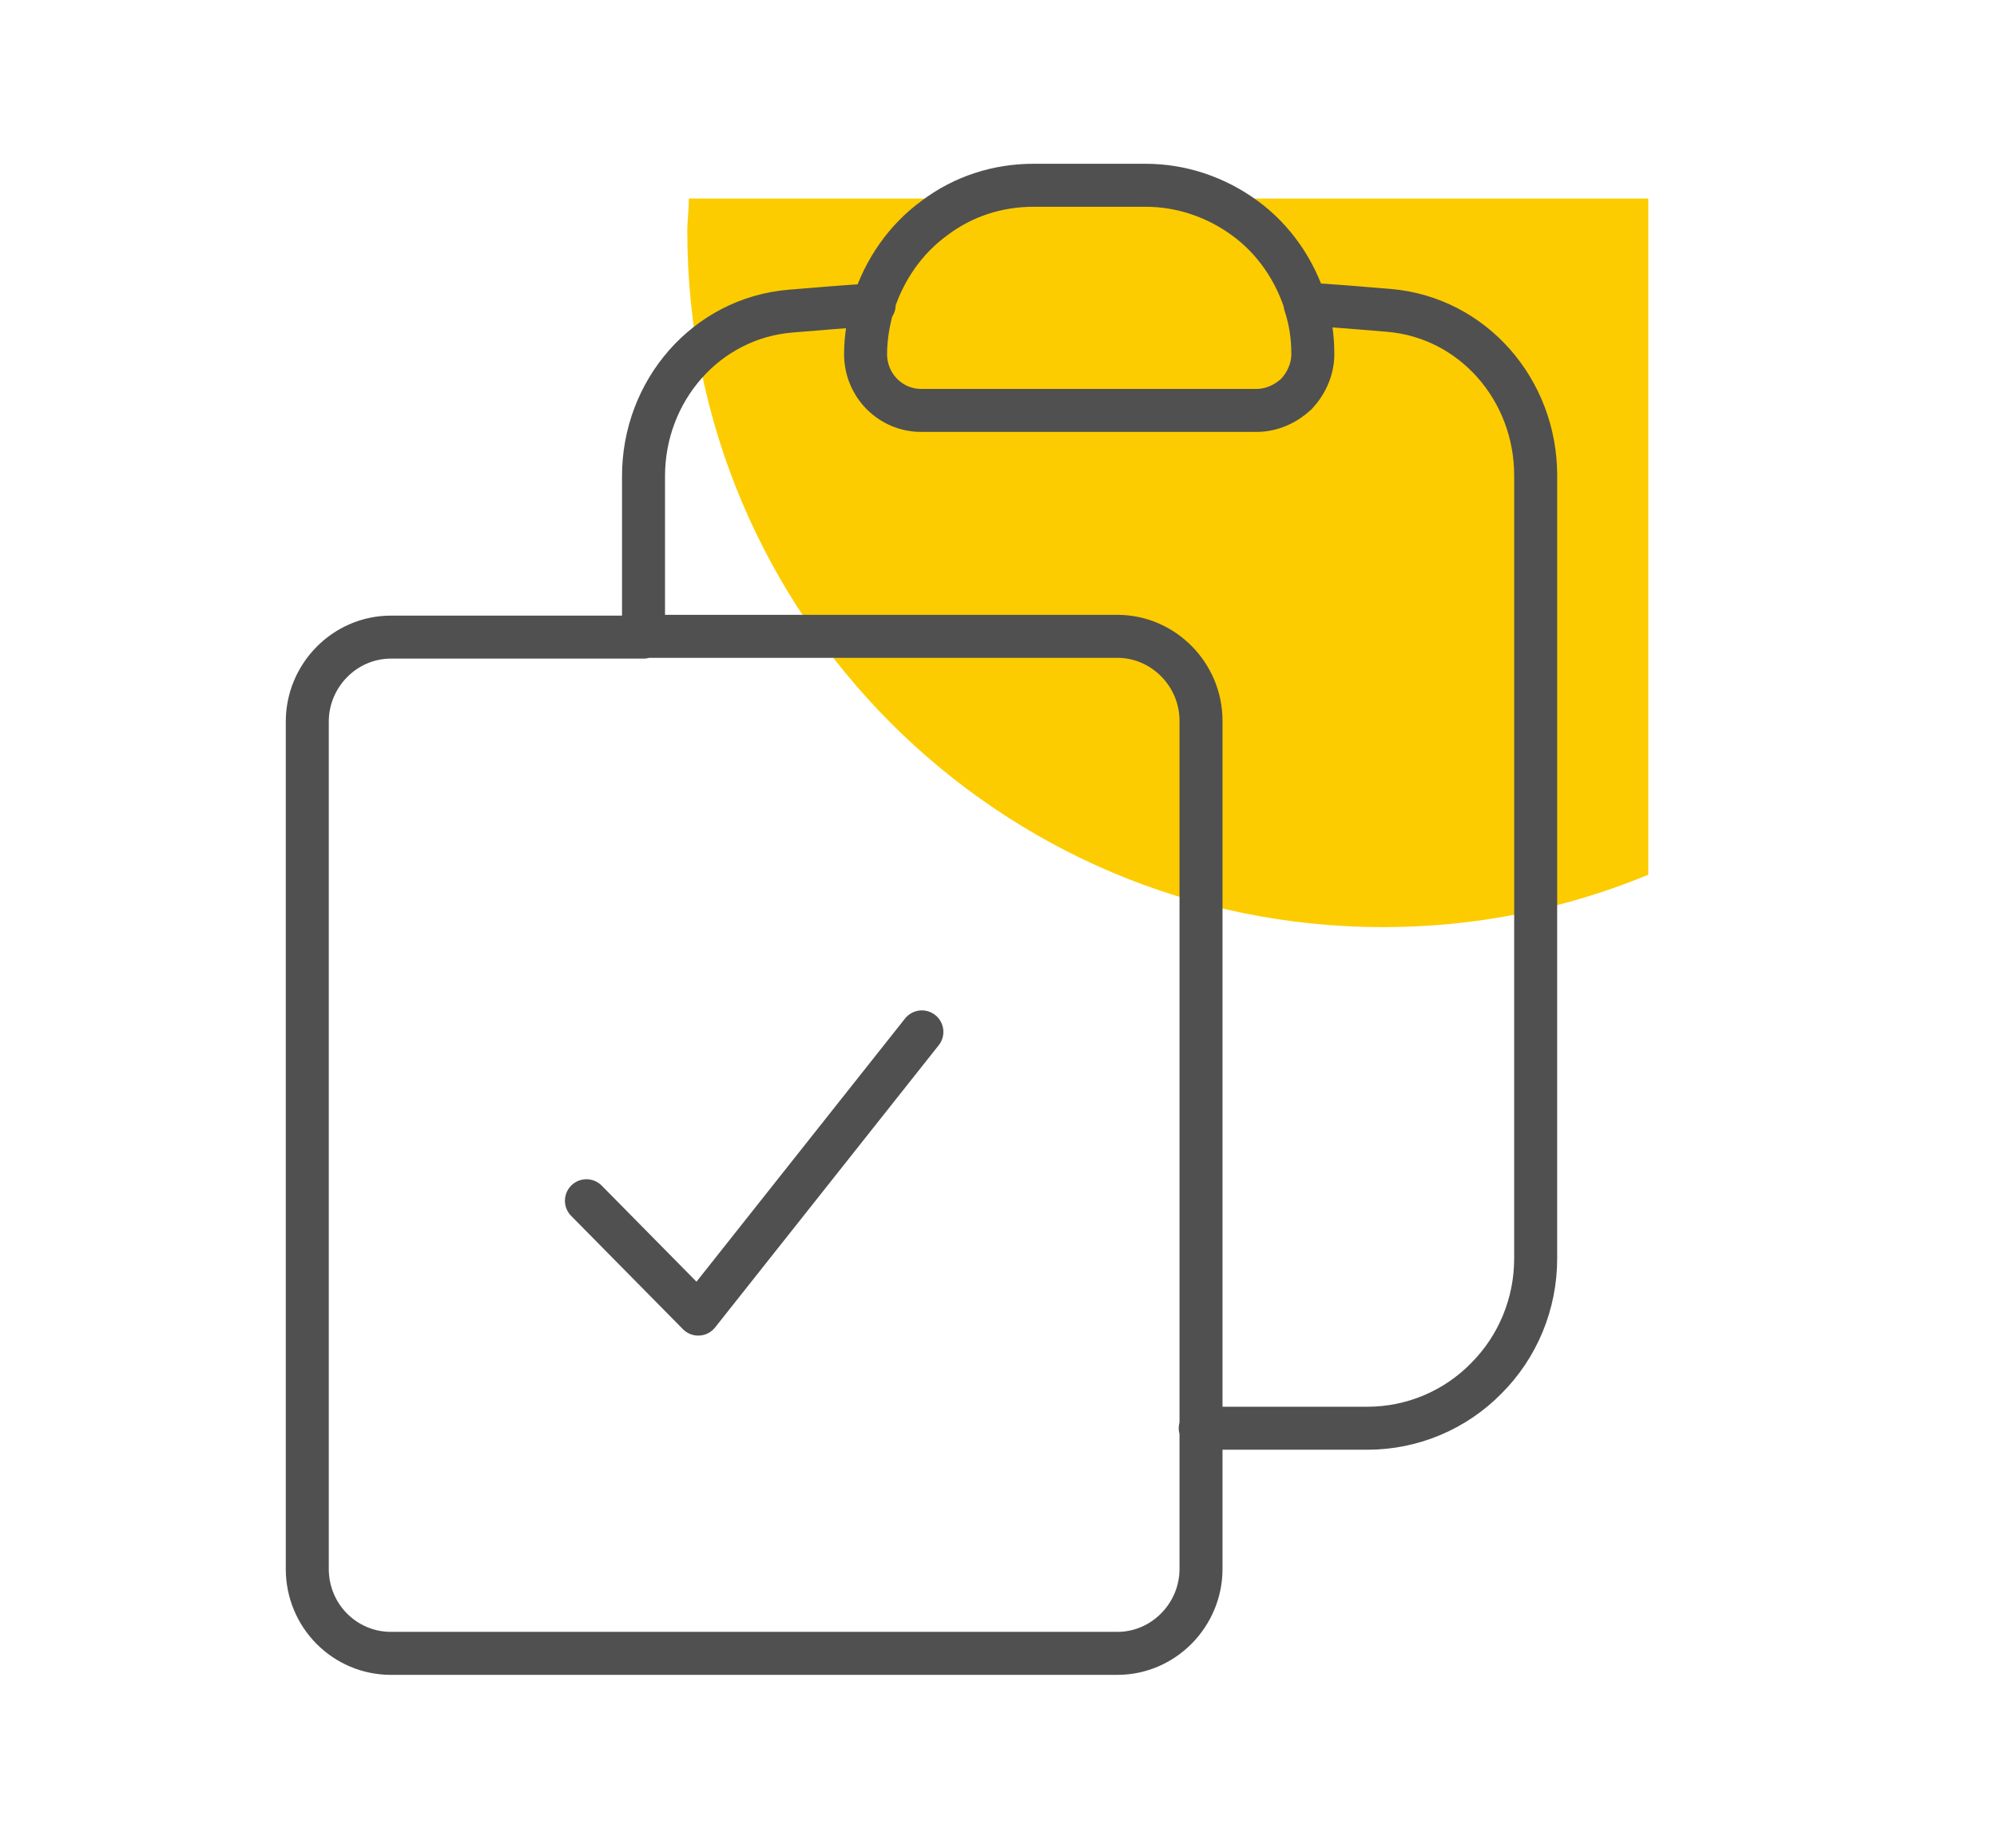
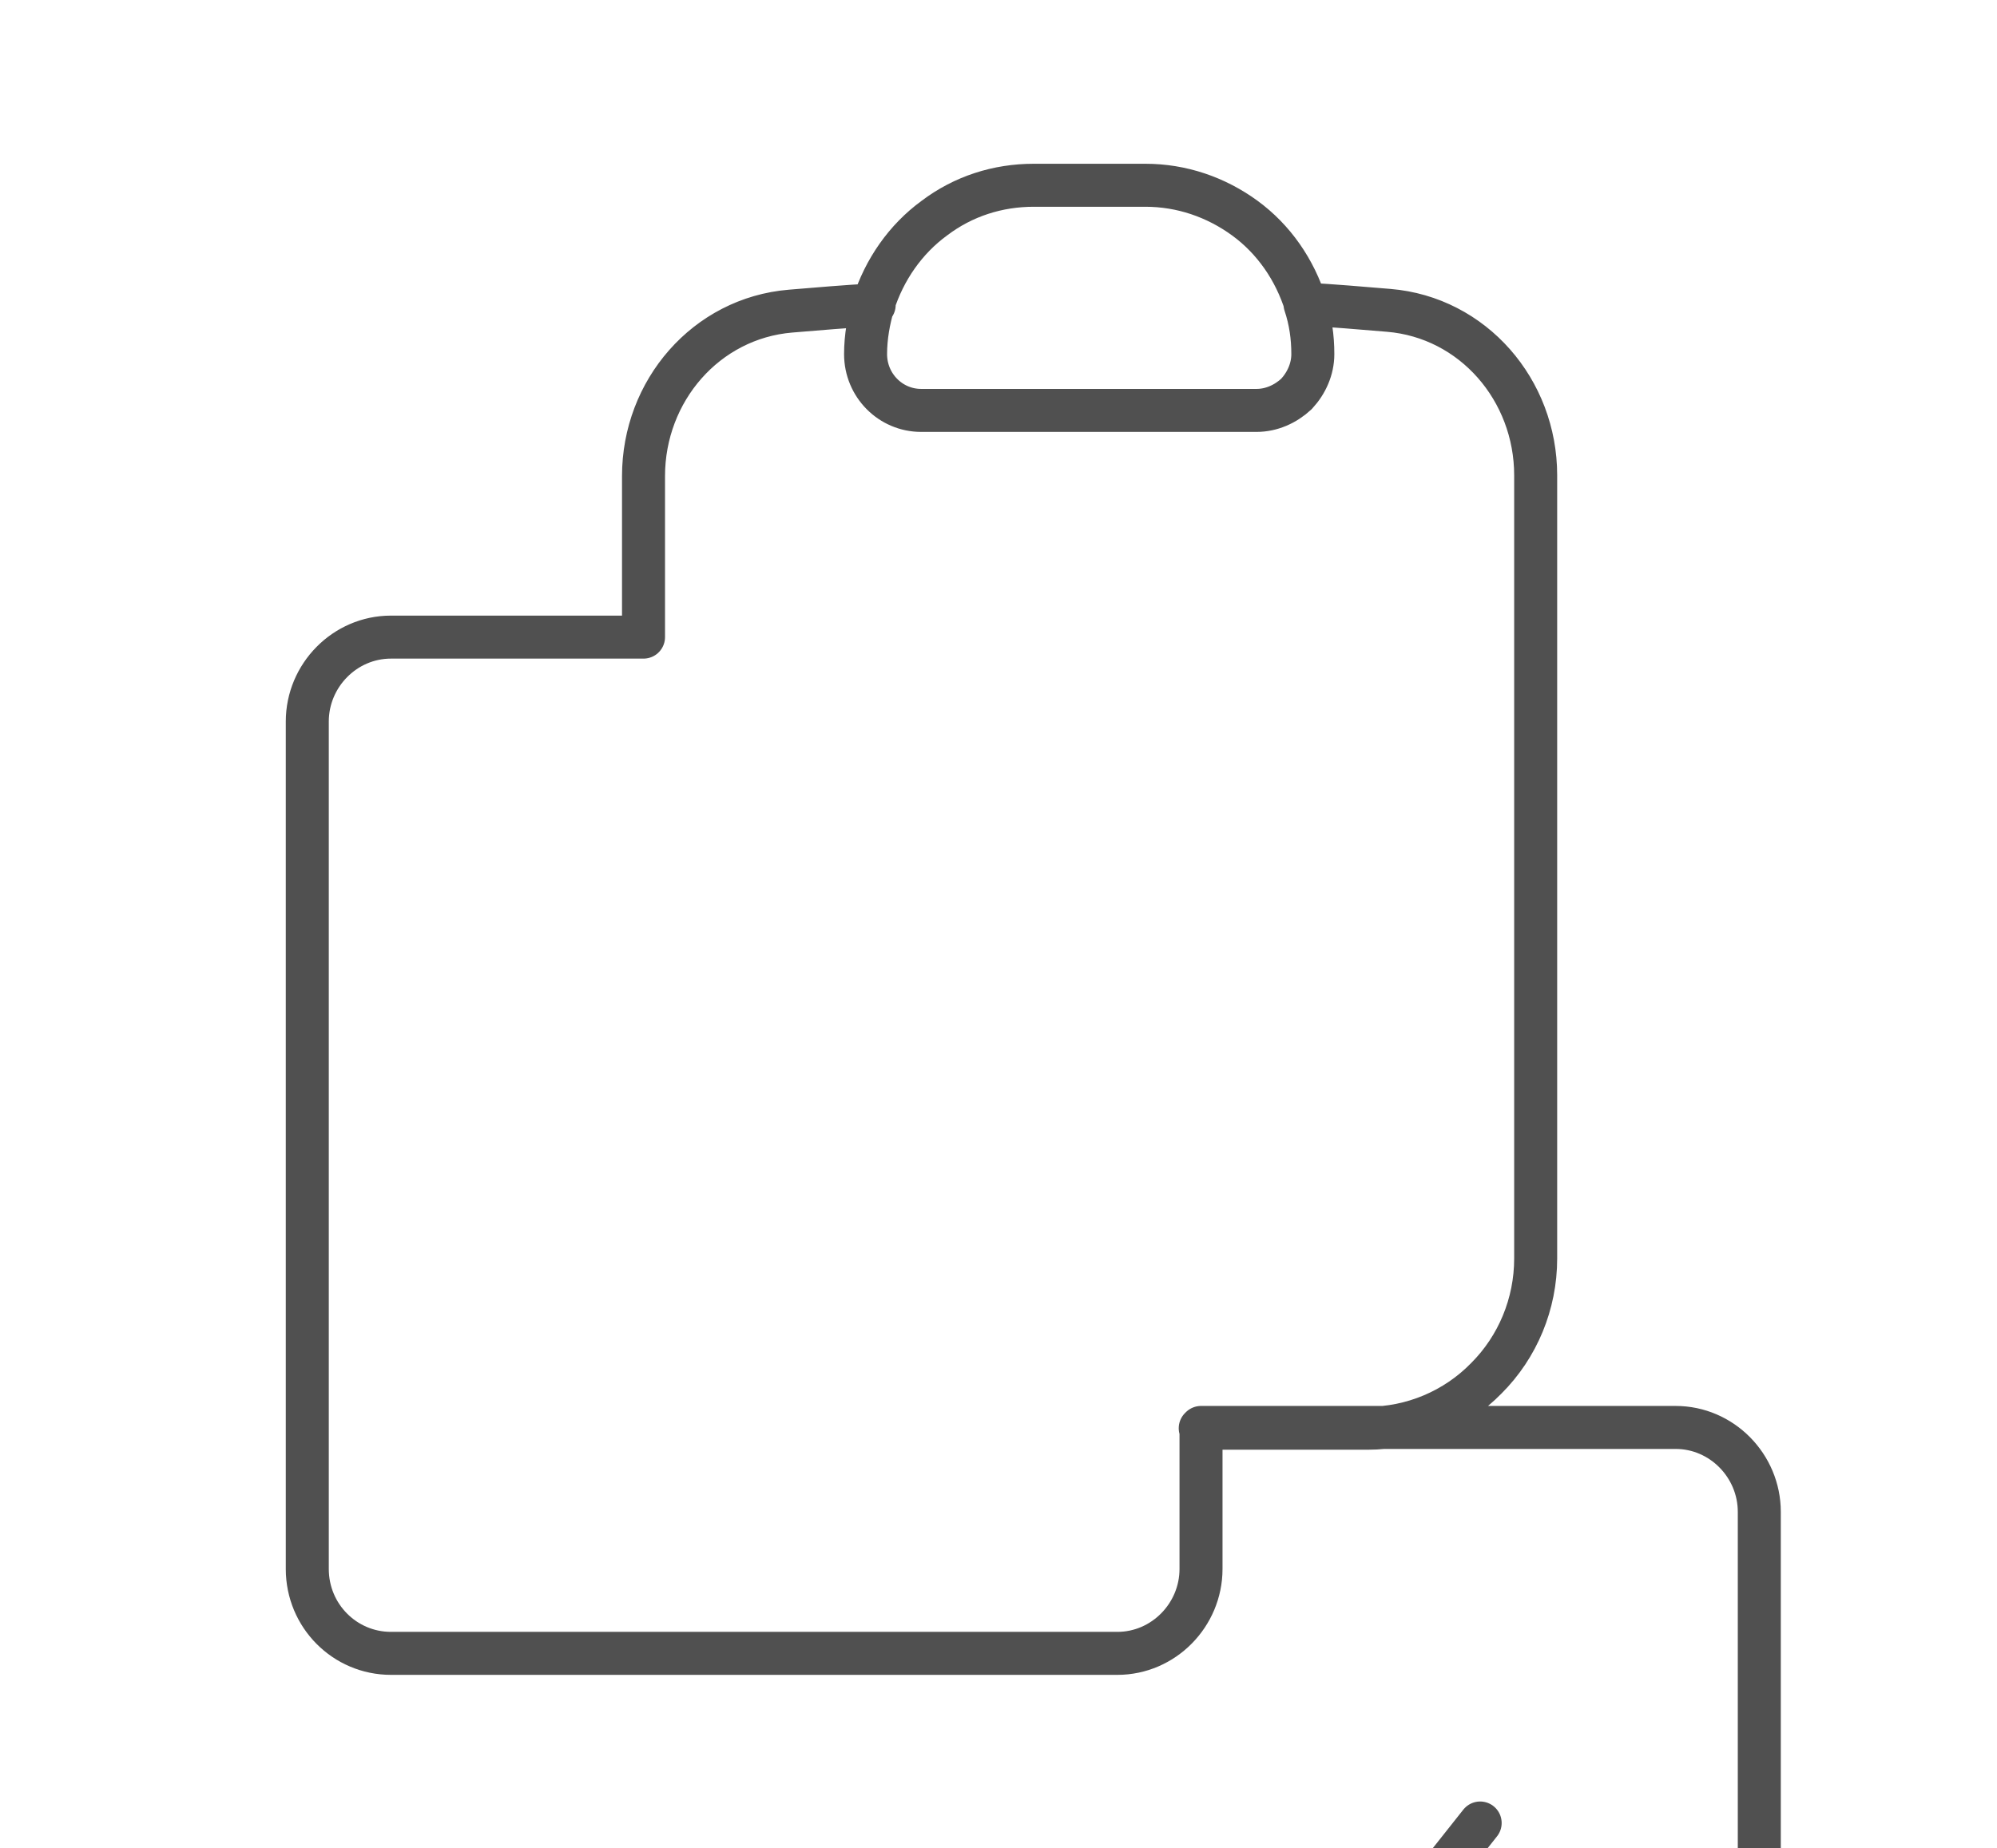
<svg xmlns="http://www.w3.org/2000/svg" id="Layer_1" data-name="Layer 1" viewBox="0 0 25.54 23.64">
  <defs>
    <style>
      .cls-1 {
        fill: #fccc00;
      }

      .cls-2 {
        fill: none;
        stroke: #505050;
        stroke-linecap: round;
        stroke-linejoin: round;
        stroke-width: .55px;
      }
    </style>
  </defs>
-   <path class="cls-1" d="M8.79,2.96c0,4.91,3.98,8.9,8.9,8.9,1.2,0,2.35-.24,3.39-.67V2.54H8.81c0,.14-.02,.28-.02,.42Z" />
-   <path class="cls-2" d="M11.17,3.89c-.06,.2-.1,.42-.1,.64,0,.4,.32,.72,.71,.72h4.29c.19,0,.37-.08,.51-.21,.13-.14,.21-.32,.21-.51,0-.22-.03-.43-.1-.64m-5.52,0c.14-.44,.41-.83,.78-1.1,.37-.28,.81-.42,1.27-.42h1.43c.46,0,.9,.15,1.27,.42s.64,.66,.78,1.11m-5.52,0c-.36,.02-.71,.05-1.07,.08-1.08,.09-1.88,1.02-1.88,2.11v2.06M16.69,3.89c.36,.02,.71,.05,1.07,.08,1.08,.09,1.88,1.02,1.88,2.11v10.02c0,.58-.23,1.13-.63,1.53-.4,.41-.95,.64-1.52,.64h-2.14m-7.14-10.12h-3.21c-.59,0-1.07,.49-1.07,1.08v10.84c0,.6,.48,1.08,1.07,1.08H14.29c.59,0,1.07-.49,1.07-1.08v-1.81m-7.14-10.12h6.07c.59,0,1.07,.49,1.07,1.08v9.03m-7.86-2.89l1.43,1.45,2.86-3.61" />
+   <path class="cls-2" d="M11.17,3.89c-.06,.2-.1,.42-.1,.64,0,.4,.32,.72,.71,.72h4.29c.19,0,.37-.08,.51-.21,.13-.14,.21-.32,.21-.51,0-.22-.03-.43-.1-.64m-5.52,0c.14-.44,.41-.83,.78-1.1,.37-.28,.81-.42,1.27-.42h1.43c.46,0,.9,.15,1.27,.42s.64,.66,.78,1.11m-5.52,0c-.36,.02-.71,.05-1.07,.08-1.08,.09-1.88,1.02-1.88,2.11v2.06M16.69,3.89c.36,.02,.71,.05,1.07,.08,1.08,.09,1.88,1.02,1.88,2.11v10.02c0,.58-.23,1.13-.63,1.53-.4,.41-.95,.64-1.52,.64h-2.14m-7.14-10.12h-3.21c-.59,0-1.07,.49-1.07,1.08v10.84c0,.6,.48,1.08,1.07,1.08H14.29c.59,0,1.07-.49,1.07-1.08v-1.81h6.07c.59,0,1.07,.49,1.07,1.08v9.03m-7.86-2.89l1.43,1.45,2.86-3.61" />
</svg>